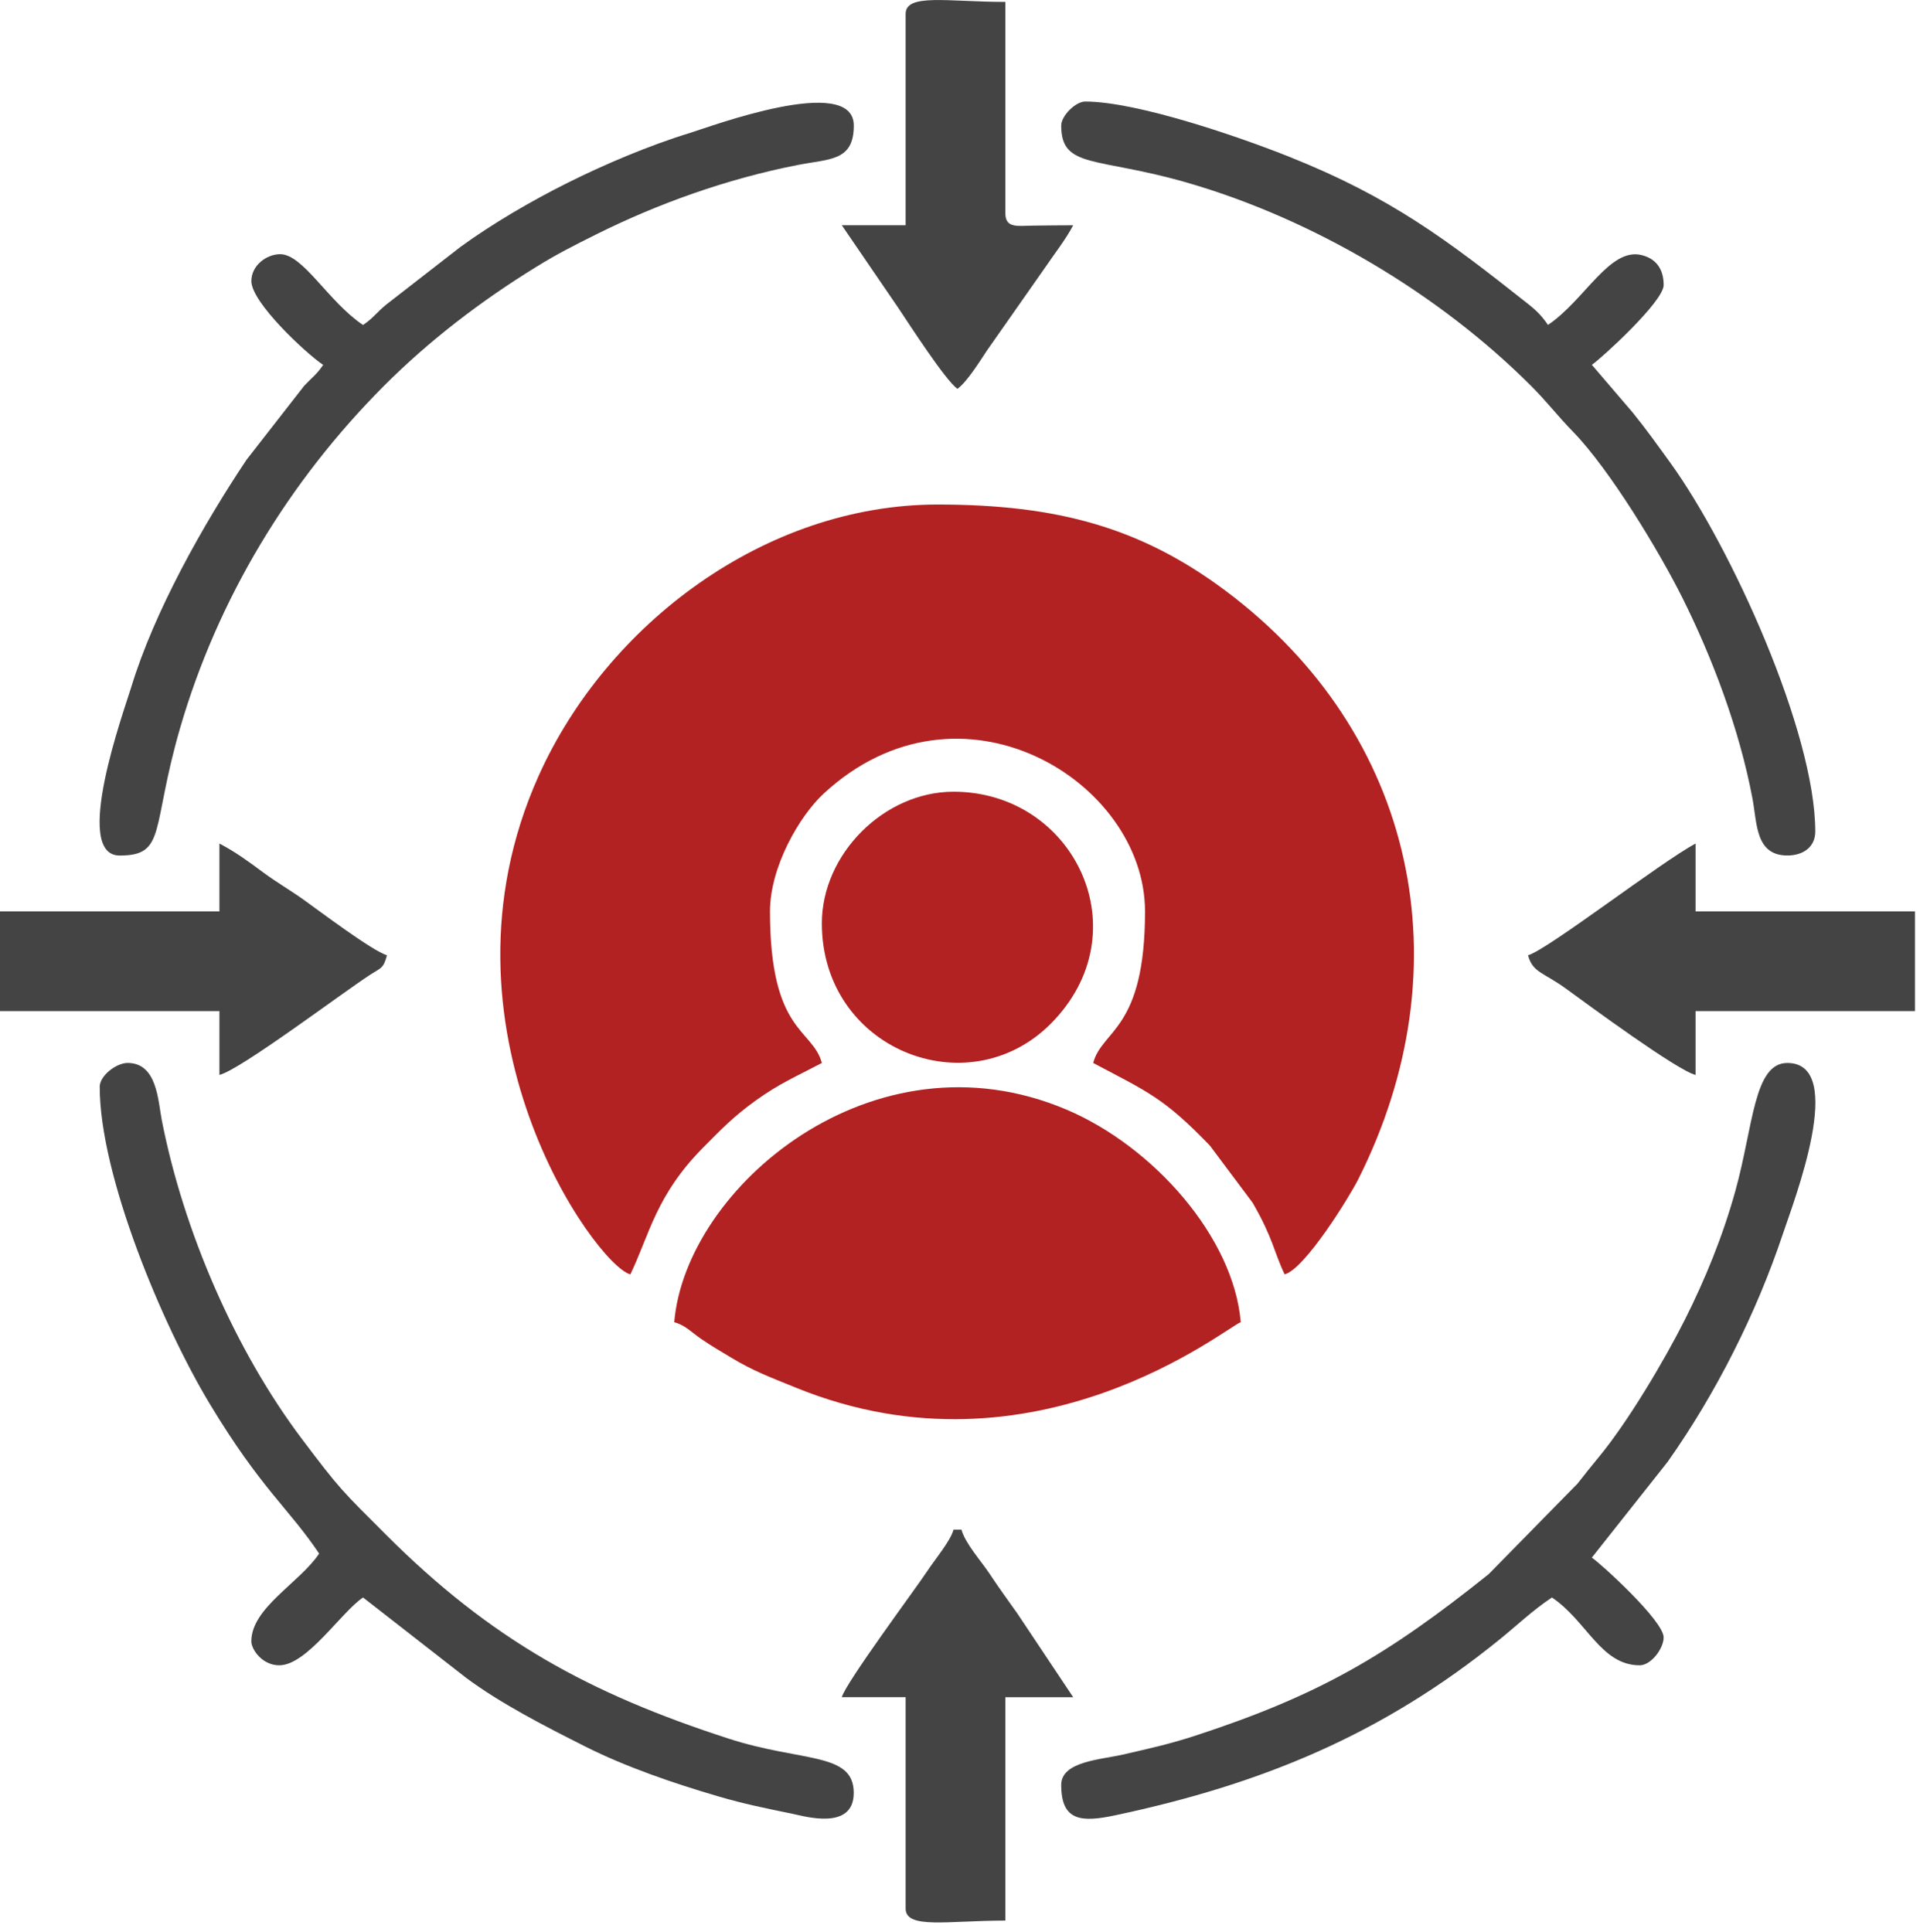
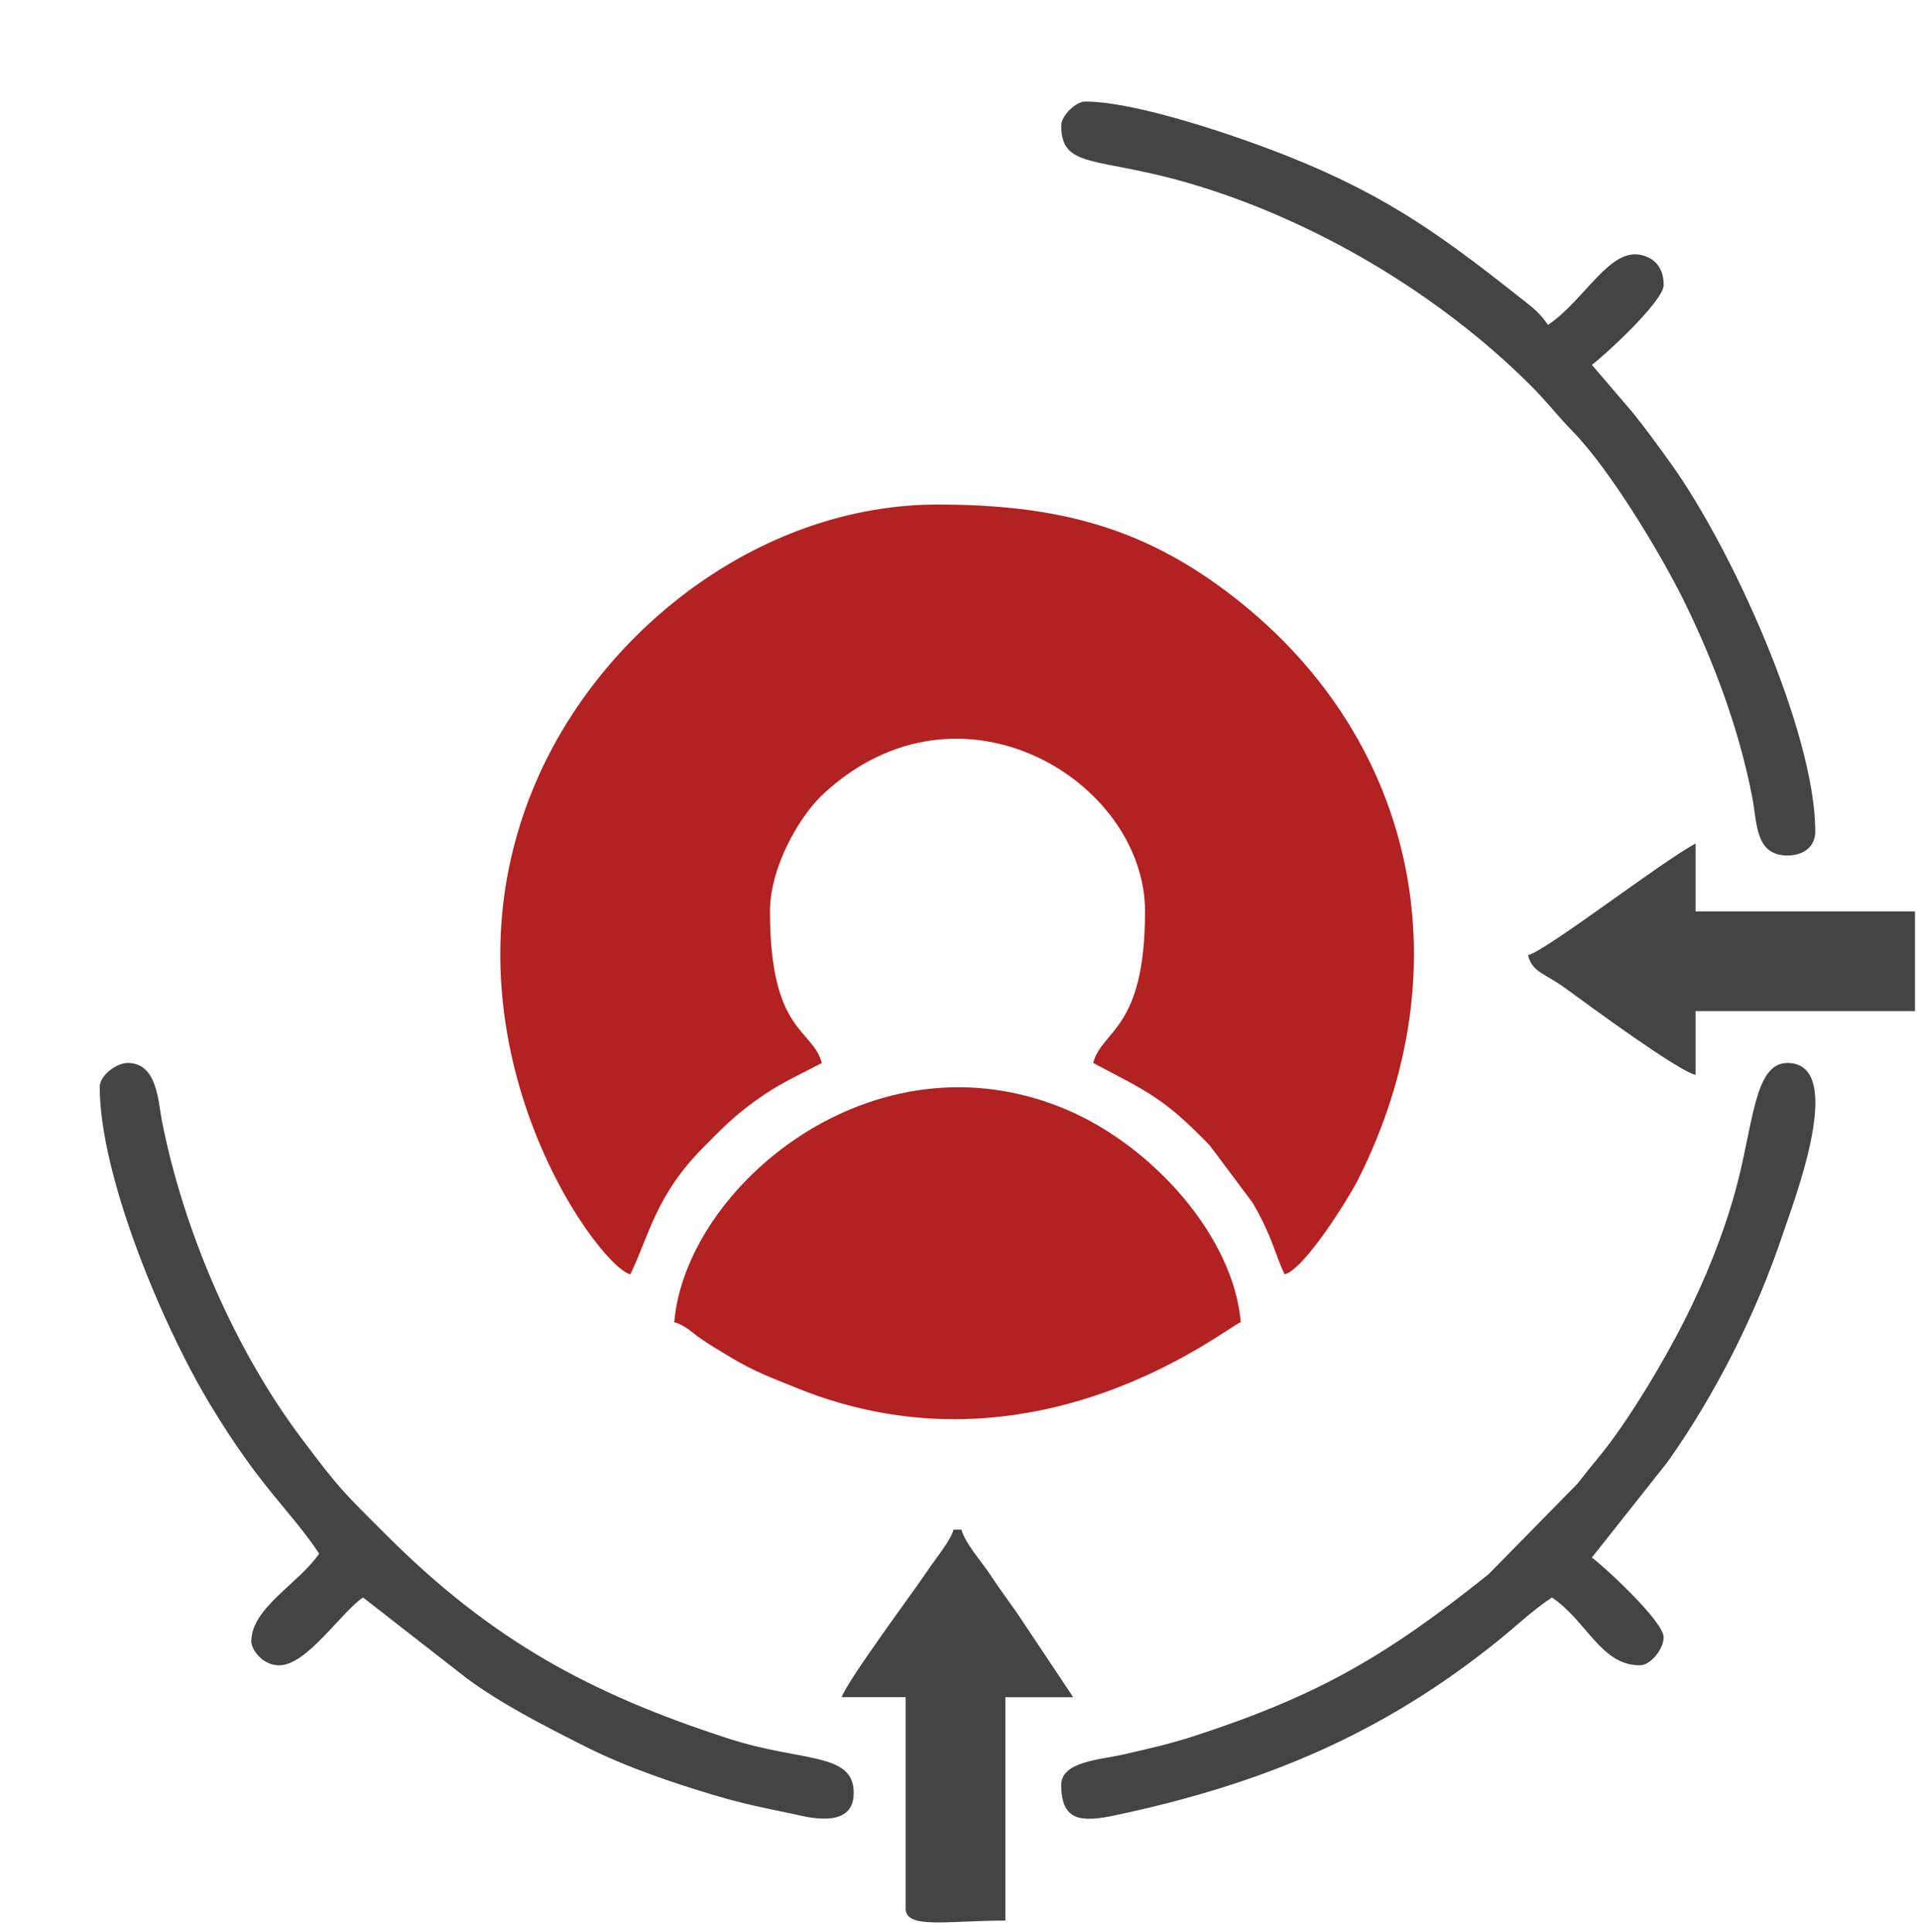
<svg xmlns="http://www.w3.org/2000/svg" width="154" height="155" viewBox="0 0 154 155" fill="none">
  <g clip-path="url(#clip0_4128_2)">
-     <path fill-rule="evenodd" clip-rule="evenodd" d="M50.56 102.23C52.104 99.013 52.621 95.871 56.393 92.064C57.892 90.551 58.824 89.576 60.614 88.285C62.518 86.911 63.9 86.339 65.92 85.272C65.177 82.493 61.76 82.886 61.76 73.111C61.76 69.54 64.124 65.457 66.069 63.66C77.012 53.541 91.84 62.656 91.84 73.111C91.84 82.647 88.401 82.568 87.681 85.272C92.064 87.591 93.361 88.077 97.046 91.905L100.469 96.482C102.116 99.33 102.181 100.442 103.04 102.232C104.675 101.796 108.248 95.975 108.912 94.664C117.592 77.468 113.52 58.794 98.335 47.418C91.521 42.314 84.802 40.474 75.2 40.474C61.369 40.474 48.661 50.078 43.204 62.236C34.126 82.466 47.759 101.484 50.56 102.234V102.23Z" fill="#B22222" />
+     <path fill-rule="evenodd" clip-rule="evenodd" d="M50.56 102.23C52.104 99.013 52.621 95.871 56.393 92.064C57.892 90.551 58.824 89.576 60.614 88.285C62.518 86.911 63.9 86.339 65.92 85.272C65.177 82.493 61.76 82.886 61.76 73.111C61.76 69.54 64.124 65.457 66.069 63.66C77.012 53.541 91.84 62.656 91.84 73.111C91.84 82.647 88.401 82.568 87.681 85.272C92.064 87.591 93.361 88.077 97.046 91.905L100.469 96.482C102.116 99.33 102.181 100.442 103.04 102.232C104.675 101.796 108.248 95.975 108.912 94.664C117.592 77.468 113.52 58.794 98.335 47.418C91.521 42.314 84.802 40.474 75.2 40.474C61.369 40.474 48.661 50.078 43.204 62.236C34.126 82.466 47.759 101.484 50.56 102.234Z" fill="#B22222" />
    <path fill-rule="evenodd" clip-rule="evenodd" d="M54.08 106.07C54.968 106.306 55.454 106.872 56.252 107.418C57.085 107.988 57.749 108.367 58.618 108.892C60.42 109.985 61.762 110.474 63.861 111.329C83.061 119.135 98.524 106.337 99.519 106.07C98.951 99.235 92.483 91.956 85.538 89.012C70.028 82.436 54.98 95.269 54.08 106.07Z" fill="#B22222" />
    <path fill-rule="evenodd" clip-rule="evenodd" d="M85.119 10.07C85.119 13.572 87.969 12.554 95.248 14.662C105.314 17.575 115.394 23.545 122.799 30.95C124.117 32.267 124.888 33.318 126.163 34.627C129.109 37.652 133.075 44.224 134.932 47.936C137.347 52.766 139.515 58.503 140.564 64.063C140.936 66.038 140.79 68.628 143.359 68.628C144.652 68.628 145.599 67.932 145.599 66.708C145.599 58.751 138.868 43.889 133.944 37.082C132.935 35.688 131.972 34.34 130.927 33.059L127.68 29.266C128.402 28.781 133.44 24.198 133.44 22.867C133.44 21.578 132.825 20.741 131.656 20.46C129.091 19.843 127.091 24.103 124.159 26.065C123.716 25.404 123.264 24.935 122.608 24.416C115.973 19.167 111.569 15.838 103.409 12.577C99.453 10.995 91.211 8.146 87.039 8.146C86.267 8.146 85.119 9.297 85.119 10.066V10.07Z" fill="#454444" />
    <path fill-rule="evenodd" clip-rule="evenodd" d="M85.119 143.191C85.119 146.12 86.762 146.196 89.462 145.622C101.318 143.105 110.926 139.088 120.218 131.569C121.775 130.309 122.873 129.226 124.477 128.151C127.277 130.026 128.401 133.591 131.518 133.591C132.422 133.591 133.438 132.257 133.438 131.351C133.438 130.02 128.401 125.435 127.678 124.952L133.757 117.272C137.638 111.781 140.865 105.372 142.999 98.993C143.886 96.336 148.182 85.272 143.357 85.272C140.669 85.272 140.639 90.305 139.197 95.513C138.184 99.174 136.758 102.648 135.144 105.858C133.484 109.161 130.555 114.086 128.244 116.879C127.625 117.629 127.15 118.219 126.536 119.011L119.403 126.28C111.251 132.805 105.803 135.993 95.879 139.235C93.862 139.894 92.225 140.257 90.042 140.758C88.267 141.165 85.117 141.299 85.117 143.193L85.119 143.191Z" fill="#454444" />
    <path fill-rule="evenodd" clip-rule="evenodd" d="M7.999 87.191C7.999 94.314 13.026 106.315 16.819 112.61C20.934 119.443 23.169 121 25.598 124.63C24.022 126.984 20.158 128.979 20.158 131.671C20.158 132.316 21.029 133.591 22.398 133.591C24.617 133.591 27.372 129.319 29.119 128.151L37.391 134.599C40.192 136.68 43.629 138.435 46.929 140.1C50.189 141.743 54.001 143.046 57.635 144.113C59.661 144.707 61.352 145.05 63.598 145.512C64.514 145.699 68.477 146.882 68.477 143.83C68.477 140.532 64.339 141.383 58.435 139.471C47.278 135.855 39.4 131.555 30.955 123.11C27.453 119.608 27.288 119.512 24.222 115.442C18.855 108.32 14.73 98.781 12.981 89.884C12.674 88.32 12.615 85.27 10.237 85.27C9.331 85.27 7.997 86.287 7.997 87.191H7.999Z" fill="#454444" />
-     <path fill-rule="evenodd" clip-rule="evenodd" d="M29.119 26.071C26.315 24.194 24.299 20.352 22.439 20.391C21.357 20.413 20.16 21.299 20.16 22.551C20.16 24.261 24.535 28.345 25.92 29.272C25.391 30.06 25.059 30.243 24.397 30.95L19.773 36.884C16.304 42.072 12.383 49.023 10.518 55.149C9.966 56.959 5.735 68.632 9.601 68.632C13.362 68.632 12.11 66.457 14.439 58.429C17.46 48.019 23.175 38.597 30.8 30.951C34.441 27.303 38.623 24.111 43.016 21.407C44.722 20.356 45.958 19.733 47.789 18.819C52.738 16.345 58.298 14.35 63.969 13.238C66.557 12.731 68.481 12.941 68.481 10.072C68.481 5.839 56.81 10.217 55.32 10.671C52.083 11.66 48.456 13.202 45.545 14.657C42.599 16.129 39.51 17.931 36.935 19.806L30.992 24.424C30.218 25.049 29.939 25.521 29.119 26.071Z" fill="#454444" />
-     <path fill-rule="evenodd" clip-rule="evenodd" d="M65.92 74.07C65.92 84.167 77.59 88.789 84.246 82.157C91.622 74.808 86.18 63.512 76.481 63.512C70.916 63.512 65.92 68.508 65.92 74.073V74.07Z" fill="#B22222" />
    <path fill-rule="evenodd" clip-rule="evenodd" d="M67.519 136.15H72.64V153.109C72.64 154.779 76.028 154.07 80.639 154.07V136.152H86.08L81.599 129.433C80.835 128.358 80.106 127.356 79.361 126.23C78.709 125.245 77.412 123.807 77.119 122.712H76.48C76.24 123.614 75.012 125.068 74.369 126.041C73.418 127.478 67.827 134.997 67.519 136.152V136.15Z" fill="#454444" />
-     <path fill-rule="evenodd" clip-rule="evenodd" d="M17.599 73.109H0V81.109H17.599V86.229C19.238 85.846 27.409 79.675 29.711 78.181C30.556 77.633 30.75 77.715 31.039 76.629C29.921 76.33 25.523 73.007 24.318 72.15C23.245 71.389 22.166 70.77 21.071 69.957C19.88 69.074 18.921 68.367 17.599 67.669V73.109Z" fill="#454444" />
    <path fill-rule="evenodd" clip-rule="evenodd" d="M122.56 76.629C122.936 78.036 123.789 77.989 125.624 79.325C127.338 80.573 134.552 85.893 135.999 86.231V81.111H153.598V73.111H135.999V67.671C133.283 69.108 124.085 76.224 122.56 76.631V76.629Z" fill="#454444" />
-     <path fill-rule="evenodd" clip-rule="evenodd" d="M72.64 1.11V18.07H67.519L72.066 24.723C72.927 26.01 75.861 30.563 76.8 31.19C77.551 30.64 78.544 29.058 79.165 28.117L83.779 21.531C84.577 20.354 85.457 19.249 86.08 18.072C85.001 18.072 83.928 18.09 82.853 18.1C81.66 18.11 80.639 18.347 80.639 17.113V0.153C76.028 0.153 72.64 -0.558 72.64 1.114V1.11Z" fill="#454444" />
  </g>
  <defs>
    <clipPath id="clip0_4128_2">
      <rect width="153.6" height="154.219" fill="white" />
    </clipPath>
  </defs>
</svg>